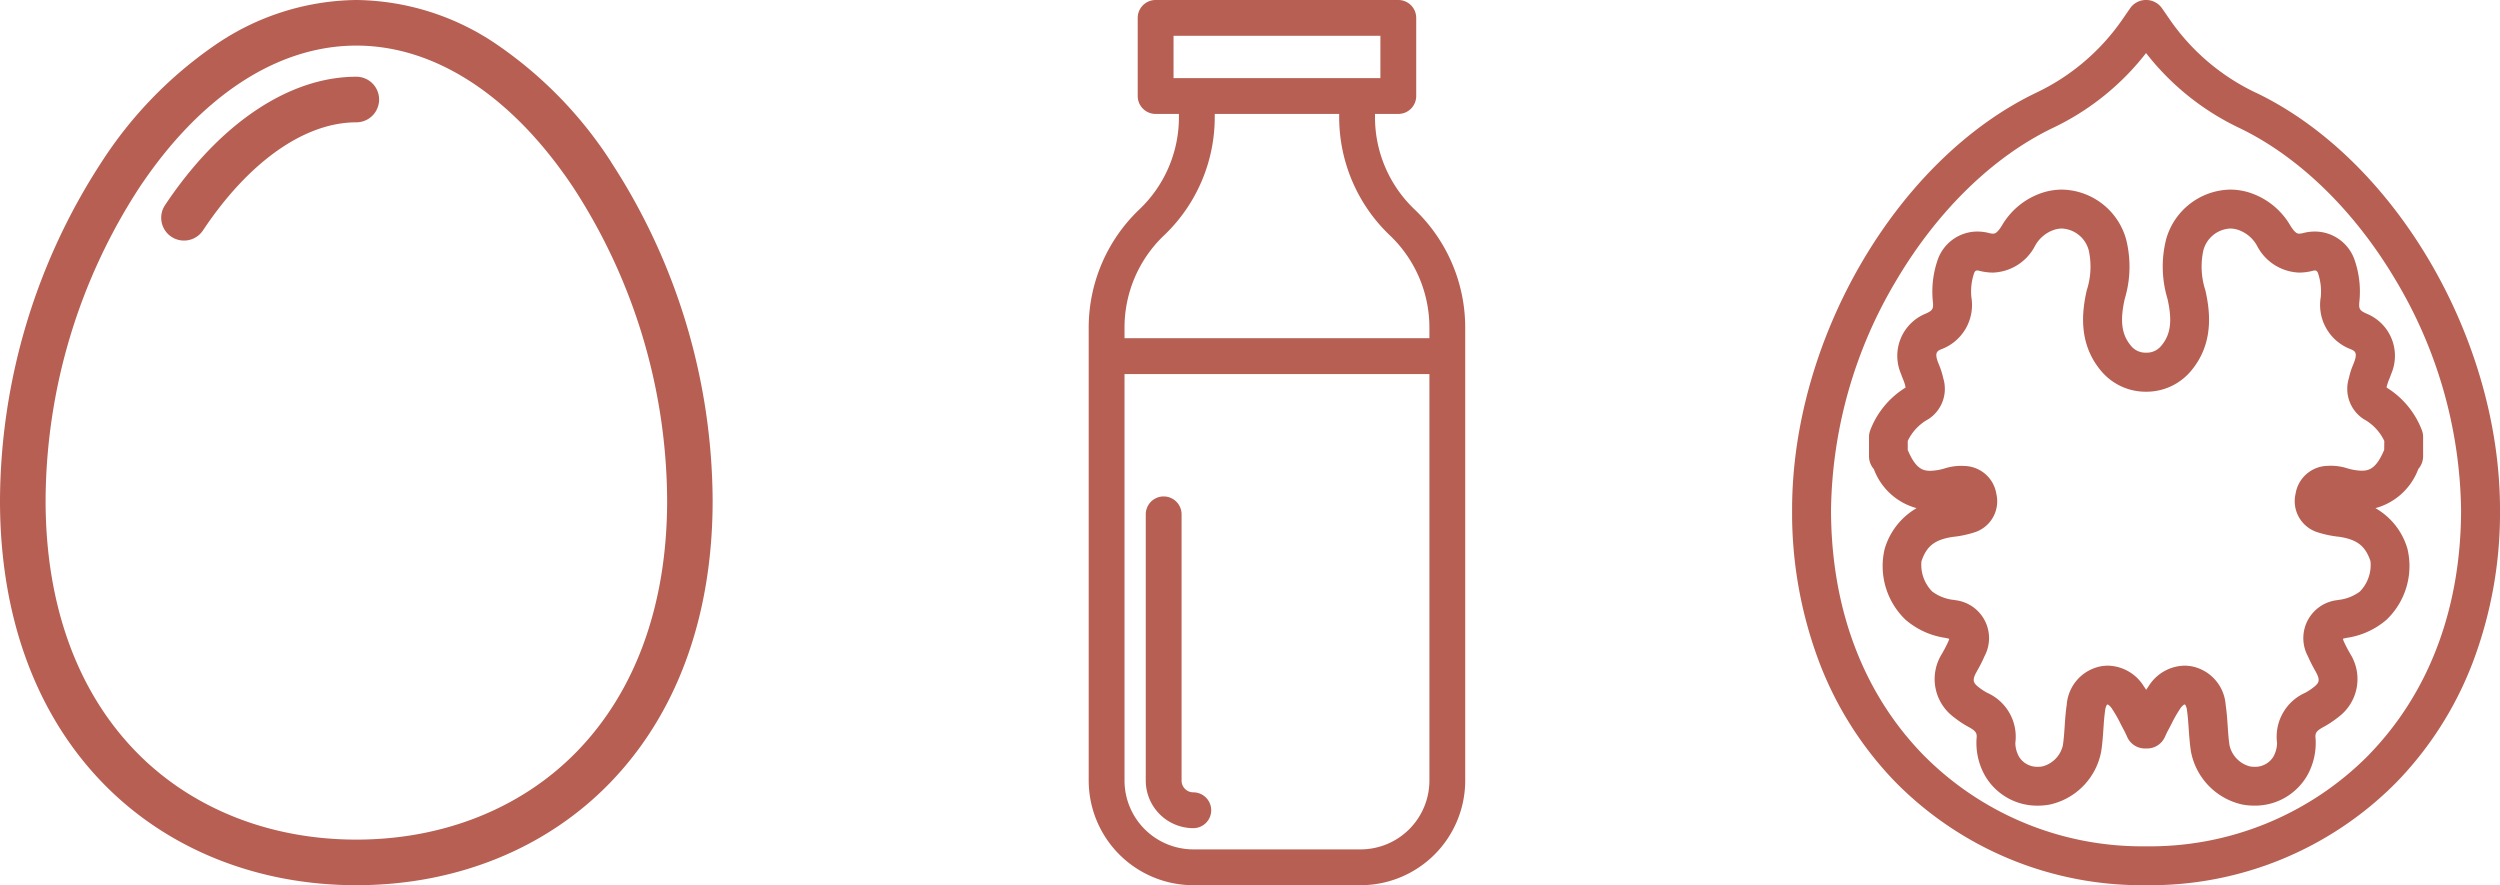
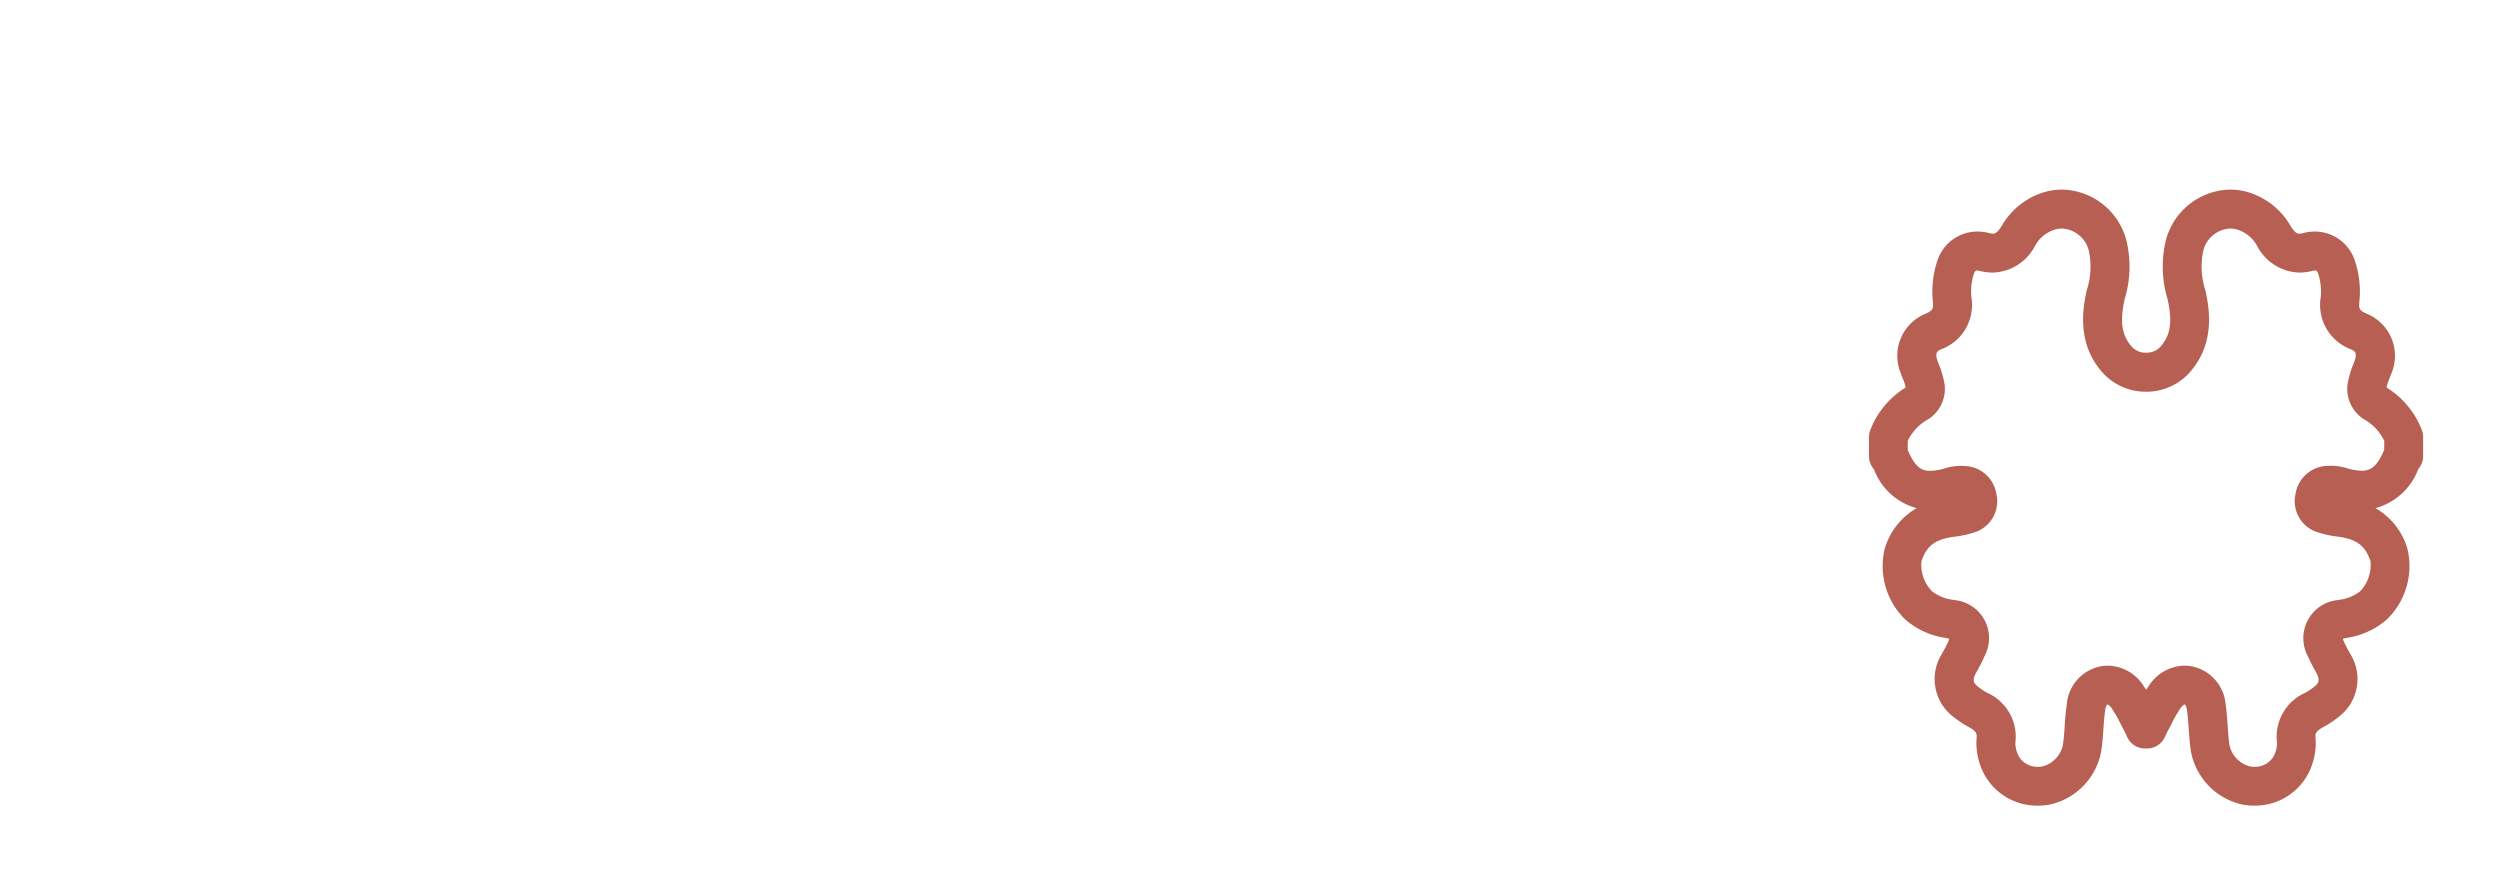
<svg xmlns="http://www.w3.org/2000/svg" width="242.357" height="85.814" viewBox="0 0 242.357 85.814">
  <defs>
    <clipPath id="clip-path">
-       <rect id="Rectangle_63" data-name="Rectangle 63" width="69.094" height="85.814" fill="#b65f52" />
-     </clipPath>
+       </clipPath>
    <clipPath id="clip-path-2">
-       <rect id="Rectangle_66" data-name="Rectangle 66" width="36.501" height="85.814" fill="#b65f52" />
-     </clipPath>
+       </clipPath>
    <clipPath id="clip-path-3">
      <rect id="Rectangle_67" data-name="Rectangle 67" width="68.626" height="85.814" fill="#b65f52" />
    </clipPath>
  </defs>
  <g id="Groupe_202" data-name="Groupe 202" transform="translate(8738.448 -8004.186)">
    <g id="Groupe_200" data-name="Groupe 200" transform="translate(0 160)">
      <g id="Groupe_193" data-name="Groupe 193" transform="translate(-8738.448 7844.186)">
        <g id="Groupe_64" data-name="Groupe 64" clip-path="url(#clip-path)">
-           <path id="Tracé_351" data-name="Tracé 351" d="M59.251,15.715A40.128,40.128,0,0,0,48.362,4.45,24.631,24.631,0,0,0,34.547,0,24.63,24.63,0,0,0,20.732,4.45,40.125,40.125,0,0,0,9.843,15.715,60.549,60.549,0,0,0,0,48.53C0,59.8,3.494,69.313,10.1,76.044c6.187,6.3,14.868,9.77,24.443,9.77s18.255-3.47,24.442-9.77c6.61-6.731,10.1-16.246,10.1-27.514a60.551,60.551,0,0,0-9.843-32.816M55.836,72.947c-5.349,5.447-12.909,8.447-21.289,8.447s-15.94-3-21.289-8.447C7.477,67.06,4.42,58.616,4.42,48.53a56.02,56.02,0,0,1,9.1-30.362C19.435,9.3,26.9,4.42,34.547,4.42S49.659,9.3,55.574,18.168a56.02,56.02,0,0,1,9.1,30.362c0,10.086-3.056,18.529-8.838,24.417" fill="#b65f52" />
+           <path id="Tracé_351" data-name="Tracé 351" d="M59.251,15.715A40.128,40.128,0,0,0,48.362,4.45,24.631,24.631,0,0,0,34.547,0,24.63,24.63,0,0,0,20.732,4.45,40.125,40.125,0,0,0,9.843,15.715,60.549,60.549,0,0,0,0,48.53C0,59.8,3.494,69.313,10.1,76.044c6.187,6.3,14.868,9.77,24.443,9.77s18.255-3.47,24.442-9.77c6.61-6.731,10.1-16.246,10.1-27.514a60.551,60.551,0,0,0-9.843-32.816M55.836,72.947c-5.349,5.447-12.909,8.447-21.289,8.447s-15.94-3-21.289-8.447C7.477,67.06,4.42,58.616,4.42,48.53a56.02,56.02,0,0,1,9.1-30.362C19.435,9.3,26.9,4.42,34.547,4.42S49.659,9.3,55.574,18.168c0,10.086-3.056,18.529-8.838,24.417" fill="#b65f52" />
          <path id="Tracé_352" data-name="Tracé 352" d="M91.644,34.563c-6.507,0-13.256,4.521-18.516,12.4A2.21,2.21,0,1,0,76.8,49.421c4.426-6.634,9.835-10.438,14.839-10.438a2.21,2.21,0,1,0,0-4.42" transform="translate(-57.097 -27.124)" fill="#b65f52" />
        </g>
      </g>
      <g id="Groupe_194" data-name="Groupe 194" transform="translate(-8632.906 7844.186)">
        <g id="Groupe_70" data-name="Groupe 70" clip-path="url(#clip-path-2)">
          <path id="Tracé_356" data-name="Tracé 356" d="M31.634,20.344l-.087-.083a12.334,12.334,0,0,1-3.793-8.874v-.342h2.26A1.736,1.736,0,0,0,31.75,9.309V1.736A1.736,1.736,0,0,0,30.014,0H6.487A1.736,1.736,0,0,0,4.751,1.736V9.309a1.736,1.736,0,0,0,1.736,1.736h2.26v.342a12.334,12.334,0,0,1-3.793,8.874l-.088.084A15.823,15.823,0,0,0,0,31.729V75.674a10.152,10.152,0,0,0,10.14,10.14h16.22A10.152,10.152,0,0,0,36.5,75.674V31.729a15.823,15.823,0,0,0-4.866-11.384M8.224,3.472H28.278v4.1H8.224ZM7.265,22.855l.088-.084a15.823,15.823,0,0,0,4.866-11.384v-.342H24.282v.342a15.823,15.823,0,0,0,4.866,11.384l.087.083a12.334,12.334,0,0,1,3.793,8.874v1.06H3.472v-1.06a12.334,12.334,0,0,1,3.793-8.874m19.1,59.487H10.14a6.675,6.675,0,0,1-6.668-6.668V36.262H33.029V75.674a6.676,6.676,0,0,1-6.668,6.668" transform="translate(0)" fill="#b65f52" />
          <path id="Tracé_357" data-name="Tracé 357" d="M37.323,313.344a1.138,1.138,0,0,1-1.137-1.137V286.394a1.736,1.736,0,1,0-3.472,0v25.813a4.615,4.615,0,0,0,4.609,4.609,1.736,1.736,0,1,0,0-3.472" transform="translate(-27.183 -236.532)" fill="#b65f52" />
        </g>
      </g>
    </g>
    <g id="Groupe_201" data-name="Groupe 201" transform="translate(-8564.717 8004.186)">
      <g id="Groupe_72" data-name="Groupe 72" clip-path="url(#clip-path-3)">
-         <path id="Tracé_358" data-name="Tracé 358" d="M44.963,8.99a21.187,21.187,0,0,1-8.27-6.982l-.829-1.2a1.887,1.887,0,0,0-3.1,0l-.829,1.2a21.187,21.187,0,0,1-8.27,6.982C10.173,15.454,0,32.828,0,49.4A40.946,40.946,0,0,0,2.677,64.312a34.047,34.047,0,0,0,7.357,11.52,33.545,33.545,0,0,0,24.279,9.982,33.546,33.546,0,0,0,24.279-9.982,34.053,34.053,0,0,0,7.357-11.52A40.953,40.953,0,0,0,68.626,49.4c0-16.576-10.173-33.95-23.662-40.414M55.891,73.2a29.8,29.8,0,0,1-21.578,8.844A29.8,29.8,0,0,1,12.735,73.2C6.872,67.188,3.774,58.961,3.774,49.4A44.484,44.484,0,0,1,10.1,27.184c3.994-6.757,9.391-12.009,15.195-14.791a25.076,25.076,0,0,0,9.019-7.25,25.08,25.08,0,0,0,9.019,7.25c5.8,2.781,11.2,8.034,15.195,14.79A44.484,44.484,0,0,1,64.852,49.4c0,9.556-3.1,17.784-8.961,23.793" transform="translate(0 0)" fill="#b65f52" />
        <path id="Tracé_359" data-name="Tracé 359" d="M90.739,119.011a4.171,4.171,0,0,1,.21-.608c.069-.175.138-.35.2-.527a4.412,4.412,0,0,0-2.376-5.807c-.71-.317-.8-.467-.714-1.236a9.377,9.377,0,0,0-.429-3.859,4.081,4.081,0,0,0-3.9-2.875,4.393,4.393,0,0,0-1.108.144,1.641,1.641,0,0,1-.4.061c-.143,0-.381,0-.865-.79a7.1,7.1,0,0,0-4.139-3.244,6.253,6.253,0,0,0-1.693-.236,6.579,6.579,0,0,0-6.2,4.8,10.813,10.813,0,0,0,.13,5.8c.48,2.138.307,3.451-.6,4.533a1.81,1.81,0,0,1-1.425.677h-.1a1.809,1.809,0,0,1-1.425-.677c-.9-1.082-1.078-2.395-.6-4.533a10.816,10.816,0,0,0,.13-5.8,6.579,6.579,0,0,0-6.2-4.8,6.254,6.254,0,0,0-1.693.236,7.1,7.1,0,0,0-4.139,3.244c-.483.79-.722.79-.865.79a1.638,1.638,0,0,1-.4-.061,4.394,4.394,0,0,0-1.108-.144,4.08,4.08,0,0,0-3.9,2.875,9.374,9.374,0,0,0-.429,3.859c.083.768,0,.919-.714,1.236a4.412,4.412,0,0,0-2.376,5.807c.061.177.13.353.2.528a4.17,4.17,0,0,1,.21.607c.017.086.029.157.039.216a8.34,8.34,0,0,0-3.423,4.134,1.887,1.887,0,0,0-.121.664v1.857a1.887,1.887,0,0,0,.4,1.164q.034.044.07.086a6.131,6.131,0,0,0,4.143,3.782,6.763,6.763,0,0,0-3.094,3.947,7.2,7.2,0,0,0,2.018,6.866,7.587,7.587,0,0,0,3.913,1.772l.08.017a2.117,2.117,0,0,1,.25.069,2.093,2.093,0,0,1-.082.23,11.01,11.01,0,0,1-.519,1.022l-.105.192a4.594,4.594,0,0,0,1.153,6.15,9.45,9.45,0,0,0,1.435.952c.8.431.812.667.762,1.158a6.454,6.454,0,0,0,.8,3.524,5.841,5.841,0,0,0,5.16,2.942,6.116,6.116,0,0,0,1.162-.111,6.49,6.49,0,0,0,4.964-5.151c.116-.744.165-1.468.213-2.169.043-.631.084-1.228.169-1.8a1.312,1.312,0,0,1,.171-.552.265.265,0,0,1,.064-.018.2.2,0,0,0,.026-.005,1.244,1.244,0,0,1,.408.421,12.364,12.364,0,0,1,.82,1.434c.121.234.243.469.368.7.066.122.135.27.2.413.037.079.071.155.1.224a1.887,1.887,0,0,0,1.6,1.069,55.365,55.365,0,0,1,.411,0,1.887,1.887,0,0,0,1.6-1.067c.034-.071.07-.148.107-.229.066-.142.134-.289.2-.41.126-.231.247-.466.368-.7a12.31,12.31,0,0,1,.82-1.434,1.317,1.317,0,0,1,.4-.42.183.183,0,0,1,.034,0,.5.5,0,0,1,.058.014,1.243,1.243,0,0,1,.178.557c.085.569.126,1.165.169,1.8.048.7.1,1.426.213,2.17a6.49,6.49,0,0,0,4.964,5.151,6.112,6.112,0,0,0,1.162.111,5.841,5.841,0,0,0,5.161-2.942,6.453,6.453,0,0,0,.8-3.525c-.05-.491-.039-.727.762-1.158a9.457,9.457,0,0,0,1.435-.952,4.594,4.594,0,0,0,1.152-6.15l-.105-.192a11.044,11.044,0,0,1-.52-1.022,2.117,2.117,0,0,1-.082-.23,2.107,2.107,0,0,1,.25-.069l.08-.018a7.583,7.583,0,0,0,3.913-1.772,7.2,7.2,0,0,0,2.018-6.867,6.659,6.659,0,0,0-3.106-3.943,6.128,6.128,0,0,0,4.156-3.786c.024-.028.048-.057.07-.086a1.887,1.887,0,0,0,.4-1.164v-1.857a1.891,1.891,0,0,0-.121-.664,8.341,8.341,0,0,0-3.423-4.134c.01-.059.022-.13.039-.216m-.269,6.27c-.023.044-.045.09-.066.139-.752,1.725-1.462,1.869-2.125,1.869h0a5.207,5.207,0,0,1-1.448-.251,5.287,5.287,0,0,0-1.865-.218,3.209,3.209,0,0,0-3.087,2.711,3.159,3.159,0,0,0,1.993,3.681,10.289,10.289,0,0,0,2.14.474l.029,0c1.787.257,2.6.879,3.1,2.376A3.679,3.679,0,0,1,88.1,139a4.255,4.255,0,0,1-2.112.815l-.082.018a3.706,3.706,0,0,0-2.844,5.436,14.036,14.036,0,0,0,.7,1.391l.1.183c.422.773.253,1.03-.2,1.4a5.664,5.664,0,0,1-.861.571,4.658,4.658,0,0,0-2.727,4.864,2.8,2.8,0,0,1-.381,1.368,2.07,2.07,0,0,1-1.829.942,2.339,2.339,0,0,1-.443-.042,2.745,2.745,0,0,1-1.954-2.025c-.091-.584-.133-1.2-.177-1.848-.046-.678-.094-1.379-.2-2.1a4.1,4.1,0,0,0-3.241-3.714,3.957,3.957,0,0,0-.76-.075,4.194,4.194,0,0,0-3.479,2.013q-.116.164-.223.329-.106-.165-.223-.329a4.194,4.194,0,0,0-3.479-2.013,3.957,3.957,0,0,0-.76.075,4.1,4.1,0,0,0-3.241,3.714c-.108.719-.156,1.42-.2,2.1-.045.65-.086,1.264-.177,1.848a2.744,2.744,0,0,1-1.954,2.025,2.339,2.339,0,0,1-.443.042,2.069,2.069,0,0,1-1.829-.941,2.8,2.8,0,0,1-.381-1.368,4.658,4.658,0,0,0-2.727-4.864,5.665,5.665,0,0,1-.861-.571c-.458-.367-.627-.625-.2-1.4l.1-.183a13.971,13.971,0,0,0,.7-1.391,3.706,3.706,0,0,0-2.844-5.436l-.082-.018A4.258,4.258,0,0,1,46.648,139a3.68,3.68,0,0,1-1.048-2.932c.5-1.5,1.317-2.119,3.1-2.376l.028,0a10.306,10.306,0,0,0,2.141-.474,3.159,3.159,0,0,0,1.993-3.681,3.209,3.209,0,0,0-3.087-2.711,5.28,5.28,0,0,0-1.865.218,5.206,5.206,0,0,1-1.448.251c-.663,0-1.374-.144-2.125-1.869-.021-.048-.043-.095-.066-.139V124.4a4.709,4.709,0,0,1,2.016-2.123,3.5,3.5,0,0,0,1.42-3.979,7,7,0,0,0-.405-1.279c-.05-.125-.1-.25-.144-.377-.291-.84.02-.979.35-1.126a4.582,4.582,0,0,0,2.927-5.086,5.606,5.606,0,0,1,.26-2.271c.094-.285.253-.285.321-.285a.612.612,0,0,1,.154.021,5.4,5.4,0,0,0,1.358.184,4.786,4.786,0,0,0,4.084-2.595,3.307,3.307,0,0,1,1.942-1.581,2.477,2.477,0,0,1,.671-.095,2.834,2.834,0,0,1,2.6,2.143,7.435,7.435,0,0,1-.206,3.865c-.465,2.073-.828,5.135,1.386,7.781a5.622,5.622,0,0,0,4.319,2.03h.1a5.623,5.623,0,0,0,4.319-2.03c2.214-2.646,1.851-5.708,1.386-7.781a7.435,7.435,0,0,1-.206-3.865,2.834,2.834,0,0,1,2.6-2.143,2.478,2.478,0,0,1,.671.095,3.308,3.308,0,0,1,1.942,1.581,4.786,4.786,0,0,0,4.084,2.595,5.394,5.394,0,0,0,1.358-.184.611.611,0,0,1,.154-.021c.068,0,.227,0,.321.285a5.607,5.607,0,0,1,.26,2.271,4.583,4.583,0,0,0,2.927,5.086c.329.147.641.286.35,1.125-.044.126-.094.251-.143.376a6.966,6.966,0,0,0-.406,1.281,3.5,3.5,0,0,0,1.42,3.979A4.707,4.707,0,0,1,90.47,124.4Z" transform="translate(-33.06 -81.653)" fill="#b65f52" />
      </g>
    </g>
  </g>
</svg>